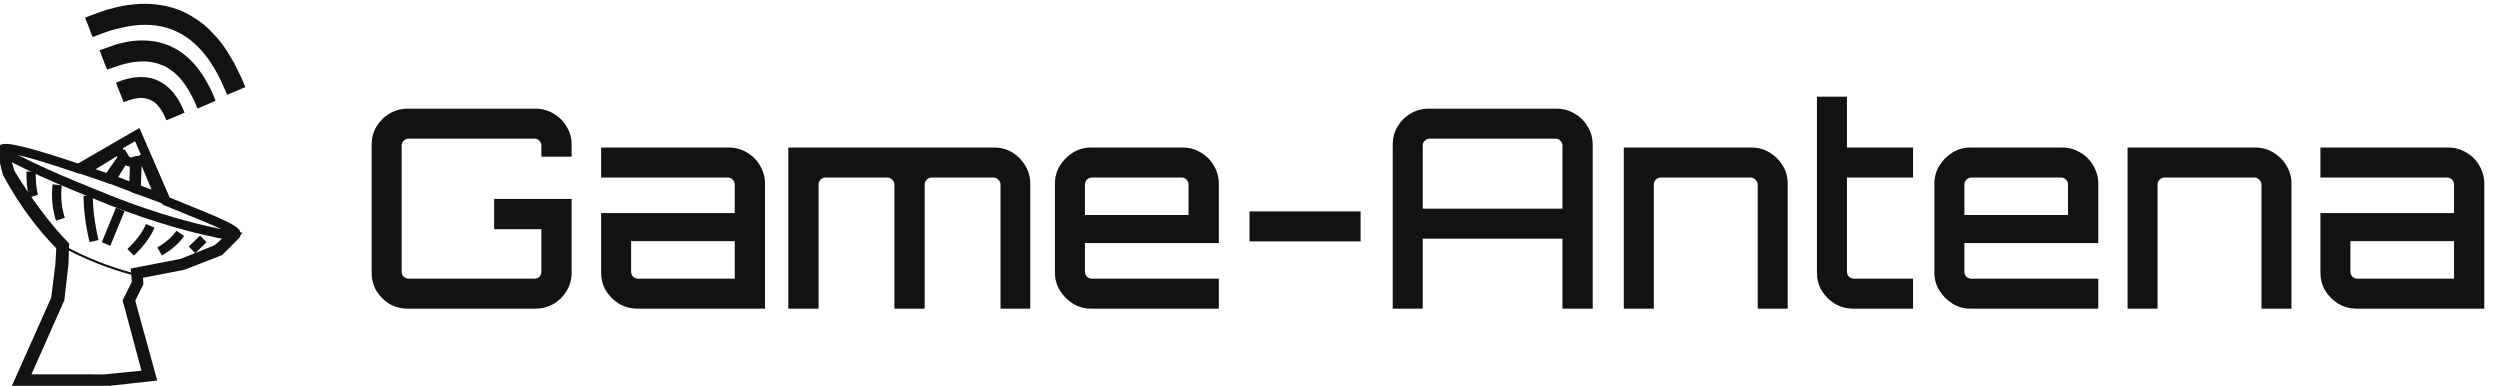
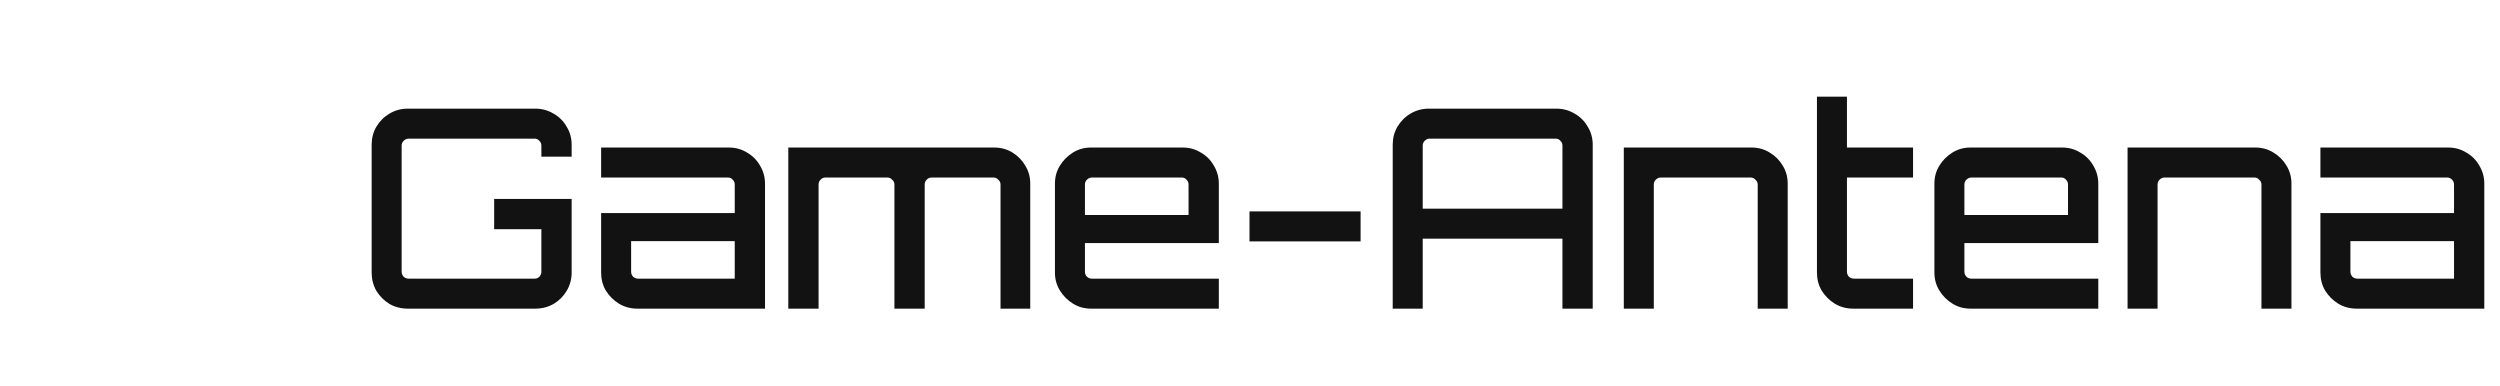
<svg xmlns="http://www.w3.org/2000/svg" width="162" height="25" viewBox="0 0 162 25" fill="none">
  <g clip-path="url(#clip0_80_46)">
    <path fill-rule="evenodd" clip-rule="evenodd" d="M0.091 9.734C0.13 9.401 1.881 9.835 5.087 10.922L8.894 8.722L10.77 13.033C12.728 13.859 15.561 14.871 15.28 15.216L14.223 16.275L11.851 17.195L8.946 17.755L8.988 18.362L8.444 19.452L9.807 24.401L6.847 24.727H1.222L3.608 19.377L3.884 17.183L3.953 15.979C2.599 14.614 1.47 13.045 0.524 11.323C0.488 11.255 0.472 11.233 0.452 11.156C0.414 11 0.372 10.841 0.334 10.683C0.251 10.365 0.171 10.051 0.091 9.734Z" stroke="#121213" stroke-width="0.6" />
    <path fill-rule="evenodd" clip-rule="evenodd" d="M0.281 9.913C2.458 11.111 4.919 12.087 7.412 13.093C9.986 14.081 12.676 14.889 15.054 15.281L14.058 16.156L11.793 17.063L8.792 17.644L8.85 18.317L8.265 19.494L9.548 24.282L6.786 24.56L1.578 24.554L3.876 19.377L4.138 17.084L4.177 15.898C2.861 14.527 1.735 12.949 0.728 11.305C0.687 11.237 0.662 11.21 0.64 11.129C0.599 10.979 0.552 10.832 0.51 10.683C0.502 10.653 0.491 10.626 0.483 10.596C0.425 10.398 0.367 10.204 0.309 10.006C0.301 9.976 0.292 9.943 0.281 9.913Z" stroke="#121213" stroke-width="0.6" />
    <path fill-rule="evenodd" clip-rule="evenodd" d="M7.669 9.71C7.754 9.874 7.854 10.03 7.981 10.168L7.01 11.56L5.498 11.042L7.669 9.71Z" stroke="#121213" stroke-width="0.6" />
    <path fill-rule="evenodd" clip-rule="evenodd" d="M8.069 10.252C8.196 10.473 8.419 10.536 8.726 10.47L8.67 12.18L7.211 11.62L8.069 10.252Z" stroke="#121213" stroke-width="0.6" />
    <path fill-rule="evenodd" clip-rule="evenodd" d="M8.888 10.422C9.057 10.398 9.208 10.329 9.305 10.263L10.361 12.808L8.822 12.236L8.888 10.422Z" stroke="#121213" stroke-width="0.6" />
    <path d="M2.014 11.123C2.006 11.56 2.039 12.273 2.177 12.71" stroke="#121213" stroke-width="0.6" />
    <path d="M5.71 12.686C5.721 13.53 5.826 14.488 6.094 15.62" stroke="#121213" stroke-width="0.6" />
    <path d="M7.796 13.566L6.872 15.811" stroke="#121213" stroke-width="0.6" />
    <path d="M9.738 14.635C9.47 15.255 9.029 15.82 8.463 16.347" stroke="#121213" stroke-width="0.6" />
    <path d="M11.68 15.12C11.371 15.587 10.905 15.967 10.342 16.293" stroke="#121213" stroke-width="0.6" />
    <path d="M13.175 15.482L12.441 16.192" stroke="#121213" stroke-width="0.6" />
    <path d="M3.705 11.976C3.625 12.719 3.674 13.461 3.912 14.204" stroke="#121213" stroke-width="0.6" />
    <path d="M4.422 16.135C5.669 16.785 7.026 17.329 8.527 17.74" stroke="#121213" stroke-width="0.139" />
    <path fill-rule="evenodd" clip-rule="evenodd" d="M6.008 2.395C6.047 2.401 6.119 2.365 6.157 2.347L6.67 2.147C6.899 2.075 7.123 1.982 7.354 1.925C7.666 1.847 7.975 1.767 8.29 1.71C10.345 1.347 12.138 1.925 13.506 3.838C13.525 3.865 13.537 3.877 13.553 3.904C13.572 3.928 13.581 3.946 13.6 3.97L13.865 4.386C14 4.602 14.251 5.069 14.356 5.317C14.367 5.347 14.37 5.359 14.386 5.389C14.416 5.446 14.425 5.488 14.455 5.542C14.519 5.659 14.557 5.79 14.621 5.91C14.659 5.982 14.681 6.069 14.726 6.141C14.775 6.129 14.819 6.096 14.872 6.081L15.895 5.644C15.884 5.593 15.843 5.521 15.823 5.47L15.641 5.03C15.625 4.997 15.614 4.985 15.597 4.946L15.181 4.096L14.69 3.276L14.408 2.874C14.149 2.53 13.865 2.213 13.559 1.913C13.537 1.892 13.512 1.868 13.484 1.841C13.148 1.509 12.75 1.255 12.356 1.009L11.925 0.781L11.617 0.647C11.556 0.626 11.498 0.605 11.44 0.59C11.357 0.566 11.291 0.533 11.208 0.512C11.026 0.461 10.852 0.41 10.665 0.374L10.132 0.29C9.672 0.234 9.206 0.234 8.745 0.276L8.359 0.317C8.292 0.323 8.24 0.338 8.177 0.344C8.055 0.356 7.928 0.389 7.81 0.413L7.622 0.452C7.586 0.458 7.57 0.464 7.534 0.473C7.208 0.557 6.874 0.635 6.554 0.758L6.386 0.817C6.326 0.838 6.273 0.859 6.21 0.88C6.152 0.898 6.099 0.922 6.041 0.946C5.901 1.006 5.749 1.042 5.608 1.105C5.578 1.117 5.545 1.129 5.514 1.135C5.528 1.204 5.603 1.368 5.633 1.446C5.655 1.5 5.674 1.545 5.697 1.599L5.757 1.764C5.807 1.91 5.956 2.317 6.008 2.395Z" fill="#121213" />
    <path fill-rule="evenodd" clip-rule="evenodd" d="M6.941 4.509L7.139 4.443C7.396 4.359 7.912 4.165 8.168 4.12C8.312 4.093 8.397 4.063 8.599 4.03L9.043 3.988C9.484 3.967 9.702 3.994 10.119 4.09C10.298 4.132 10.268 4.141 10.386 4.18C10.692 4.279 10.841 4.383 11.095 4.557C11.288 4.686 11.553 4.937 11.705 5.117C11.752 5.174 11.799 5.231 11.848 5.293C12.055 5.542 12.284 5.94 12.433 6.225L12.576 6.515C12.596 6.551 12.604 6.578 12.621 6.617C12.637 6.662 12.651 6.677 12.668 6.719C12.703 6.799 12.759 6.967 12.794 7.024C12.825 7.03 13.032 6.934 13.084 6.91L13.898 6.566C13.925 6.554 13.95 6.554 13.972 6.536L13.73 5.949C13.603 5.647 13.216 4.979 13.068 4.77C12.726 4.285 12.557 4.075 12.094 3.662C11.95 3.533 11.608 3.282 11.426 3.189C11.382 3.168 11.313 3.132 11.269 3.105L10.943 2.943C10.668 2.853 10.599 2.814 10.29 2.737C10.094 2.689 9.865 2.656 9.672 2.641C9.012 2.584 8.37 2.653 7.727 2.823C7.641 2.844 7.553 2.868 7.468 2.898L6.516 3.234C6.48 3.246 6.483 3.24 6.455 3.261L6.646 3.767C6.646 3.77 6.648 3.776 6.651 3.779L6.668 3.823C6.706 3.931 6.91 4.461 6.941 4.509Z" fill="#121213" />
    <path fill-rule="evenodd" clip-rule="evenodd" d="M8.011 6.617C8.248 6.527 8.53 6.428 8.778 6.383C9.139 6.32 9.396 6.326 9.777 6.491C10.108 6.635 10.353 6.964 10.519 7.243C10.579 7.35 10.698 7.584 10.739 7.698C10.753 7.734 10.764 7.761 10.781 7.791C10.88 7.77 11.106 7.653 11.219 7.617L11.961 7.3L11.804 6.931C11.79 6.898 11.782 6.892 11.768 6.859C11.743 6.805 11.721 6.761 11.694 6.71C11.542 6.422 11.445 6.276 11.25 6.027C11.112 5.853 10.869 5.62 10.687 5.488C10.063 5.039 9.451 4.943 8.717 5.015C8.662 5.021 8.618 5.033 8.566 5.039L8.182 5.123C8.105 5.144 7.57 5.305 7.523 5.371C7.539 5.458 7.746 5.919 7.793 6.066L8.011 6.617Z" fill="#121213" />
  </g>
  <path d="M26.423 20C25.991 20 25.595 19.898 25.235 19.694C24.887 19.478 24.605 19.196 24.389 18.848C24.185 18.488 24.083 18.092 24.083 17.66V9.38C24.083 8.948 24.185 8.558 24.389 8.21C24.605 7.85 24.887 7.568 25.235 7.364C25.595 7.148 25.991 7.04 26.423 7.04H34.685C35.117 7.04 35.513 7.148 35.873 7.364C36.233 7.568 36.515 7.85 36.719 8.21C36.935 8.558 37.043 8.948 37.043 9.38V10.154H35.081V9.434C35.081 9.314 35.039 9.212 34.955 9.128C34.871 9.032 34.769 8.984 34.649 8.984H26.477C26.357 8.984 26.249 9.032 26.153 9.128C26.069 9.212 26.027 9.314 26.027 9.434V17.606C26.027 17.726 26.069 17.834 26.153 17.93C26.249 18.014 26.357 18.056 26.477 18.056H34.649C34.769 18.056 34.871 18.014 34.955 17.93C35.039 17.834 35.081 17.726 35.081 17.606V14.852H32.021V12.89H37.043V17.66C37.043 18.092 36.935 18.488 36.719 18.848C36.515 19.196 36.233 19.478 35.873 19.694C35.513 19.898 35.117 20 34.685 20H26.423ZM41.293 20C40.861 20 40.465 19.892 40.105 19.676C39.757 19.46 39.475 19.178 39.259 18.83C39.055 18.482 38.953 18.092 38.953 17.66V13.808H47.611V11.954C47.611 11.834 47.569 11.732 47.485 11.648C47.401 11.552 47.299 11.504 47.179 11.504H38.953V9.56H47.233C47.665 9.56 48.055 9.668 48.403 9.884C48.763 10.088 49.045 10.37 49.249 10.73C49.465 11.09 49.573 11.48 49.573 11.9V20H41.293ZM41.347 18.056H47.611V15.626H40.897V17.606C40.897 17.726 40.939 17.834 41.023 17.93C41.119 18.014 41.227 18.056 41.347 18.056ZM51.082 20V9.56H64.42C64.864 9.56 65.26 9.668 65.608 9.884C65.956 10.1 66.232 10.382 66.436 10.73C66.652 11.078 66.76 11.468 66.76 11.9V20H64.834V11.954C64.834 11.834 64.786 11.732 64.69 11.648C64.606 11.552 64.504 11.504 64.384 11.504H60.37C60.238 11.504 60.13 11.552 60.046 11.648C59.962 11.732 59.92 11.834 59.92 11.954V20H57.958V11.954C57.958 11.834 57.91 11.732 57.814 11.648C57.73 11.552 57.628 11.504 57.508 11.504H53.476C53.356 11.504 53.254 11.552 53.17 11.648C53.086 11.732 53.044 11.834 53.044 11.954V20H51.082ZM70.7 20C70.268 20 69.878 19.892 69.53 19.676C69.182 19.46 68.9 19.178 68.684 18.83C68.468 18.482 68.36 18.092 68.36 17.66V11.9C68.36 11.468 68.468 11.078 68.684 10.73C68.9 10.382 69.182 10.1 69.53 9.884C69.878 9.668 70.268 9.56 70.7 9.56H76.64C77.072 9.56 77.462 9.668 77.81 9.884C78.17 10.088 78.452 10.37 78.656 10.73C78.872 11.09 78.98 11.48 78.98 11.9V15.752H70.304V17.606C70.304 17.726 70.346 17.834 70.43 17.93C70.526 18.014 70.634 18.056 70.754 18.056H78.98V20H70.7ZM70.304 13.934H77.018V11.954C77.018 11.834 76.976 11.732 76.892 11.648C76.808 11.552 76.706 11.504 76.586 11.504H70.754C70.634 11.504 70.526 11.552 70.43 11.648C70.346 11.732 70.304 11.834 70.304 11.954V13.934ZM80.967 15.644V13.7H88.167V15.644H80.967ZM90.248 20V9.38C90.248 8.948 90.35 8.558 90.554 8.21C90.77 7.85 91.052 7.568 91.4 7.364C91.76 7.148 92.156 7.04 92.588 7.04H100.85C101.282 7.04 101.678 7.148 102.038 7.364C102.398 7.568 102.68 7.85 102.884 8.21C103.1 8.558 103.208 8.948 103.208 9.38V20H101.246V15.464H92.192V20H90.248ZM92.192 13.52H101.246V9.434C101.246 9.314 101.204 9.212 101.12 9.128C101.036 9.032 100.934 8.984 100.814 8.984H92.642C92.522 8.984 92.414 9.032 92.318 9.128C92.234 9.212 92.192 9.314 92.192 9.434V13.52ZM105.223 20V9.56H113.503C113.935 9.56 114.325 9.668 114.673 9.884C115.033 10.1 115.315 10.382 115.519 10.73C115.735 11.078 115.843 11.468 115.843 11.9V20H113.899V11.954C113.899 11.834 113.851 11.732 113.755 11.648C113.671 11.552 113.569 11.504 113.449 11.504H107.617C107.497 11.504 107.389 11.552 107.293 11.648C107.209 11.732 107.167 11.834 107.167 11.954V20H105.223ZM120.078 20C119.646 20 119.25 19.892 118.89 19.676C118.542 19.46 118.26 19.178 118.044 18.83C117.84 18.482 117.738 18.092 117.738 17.66V6.266H119.682V9.56H123.966V11.504H119.682V17.606C119.682 17.726 119.724 17.834 119.808 17.93C119.904 18.014 120.012 18.056 120.132 18.056H123.966V20H120.078ZM127.689 20C127.257 20 126.867 19.892 126.519 19.676C126.171 19.46 125.889 19.178 125.673 18.83C125.457 18.482 125.349 18.092 125.349 17.66V11.9C125.349 11.468 125.457 11.078 125.673 10.73C125.889 10.382 126.171 10.1 126.519 9.884C126.867 9.668 127.257 9.56 127.689 9.56H133.629C134.061 9.56 134.451 9.668 134.799 9.884C135.159 10.088 135.441 10.37 135.645 10.73C135.861 11.09 135.969 11.48 135.969 11.9V15.752H127.293V17.606C127.293 17.726 127.335 17.834 127.419 17.93C127.515 18.014 127.623 18.056 127.743 18.056H135.969V20H127.689ZM127.293 13.934H134.007V11.954C134.007 11.834 133.965 11.732 133.881 11.648C133.797 11.552 133.695 11.504 133.575 11.504H127.743C127.623 11.504 127.515 11.552 127.419 11.648C127.335 11.732 127.293 11.834 127.293 11.954V13.934ZM137.866 20V9.56H146.146C146.578 9.56 146.968 9.668 147.316 9.884C147.676 10.1 147.958 10.382 148.162 10.73C148.378 11.078 148.486 11.468 148.486 11.9V20H146.542V11.954C146.542 11.834 146.494 11.732 146.398 11.648C146.314 11.552 146.212 11.504 146.092 11.504H140.26C140.14 11.504 140.032 11.552 139.936 11.648C139.852 11.732 139.81 11.834 139.81 11.954V20H137.866ZM152.703 20C152.271 20 151.875 19.892 151.515 19.676C151.167 19.46 150.885 19.178 150.669 18.83C150.465 18.482 150.363 18.092 150.363 17.66V13.808H159.021V11.954C159.021 11.834 158.979 11.732 158.895 11.648C158.811 11.552 158.709 11.504 158.589 11.504H150.363V9.56H158.643C159.075 9.56 159.465 9.668 159.813 9.884C160.173 10.088 160.455 10.37 160.659 10.73C160.875 11.09 160.983 11.48 160.983 11.9V20H152.703ZM152.757 18.056H159.021V15.626H152.307V17.606C152.307 17.726 152.349 17.834 152.433 17.93C152.529 18.014 152.637 18.056 152.757 18.056Z" fill="#121213" />
  <defs>
    <clipPath id="clip0_80_46">
-       <rect width="16" height="25" fill="white" />
-     </clipPath>
+       </clipPath>
  </defs>
</svg>